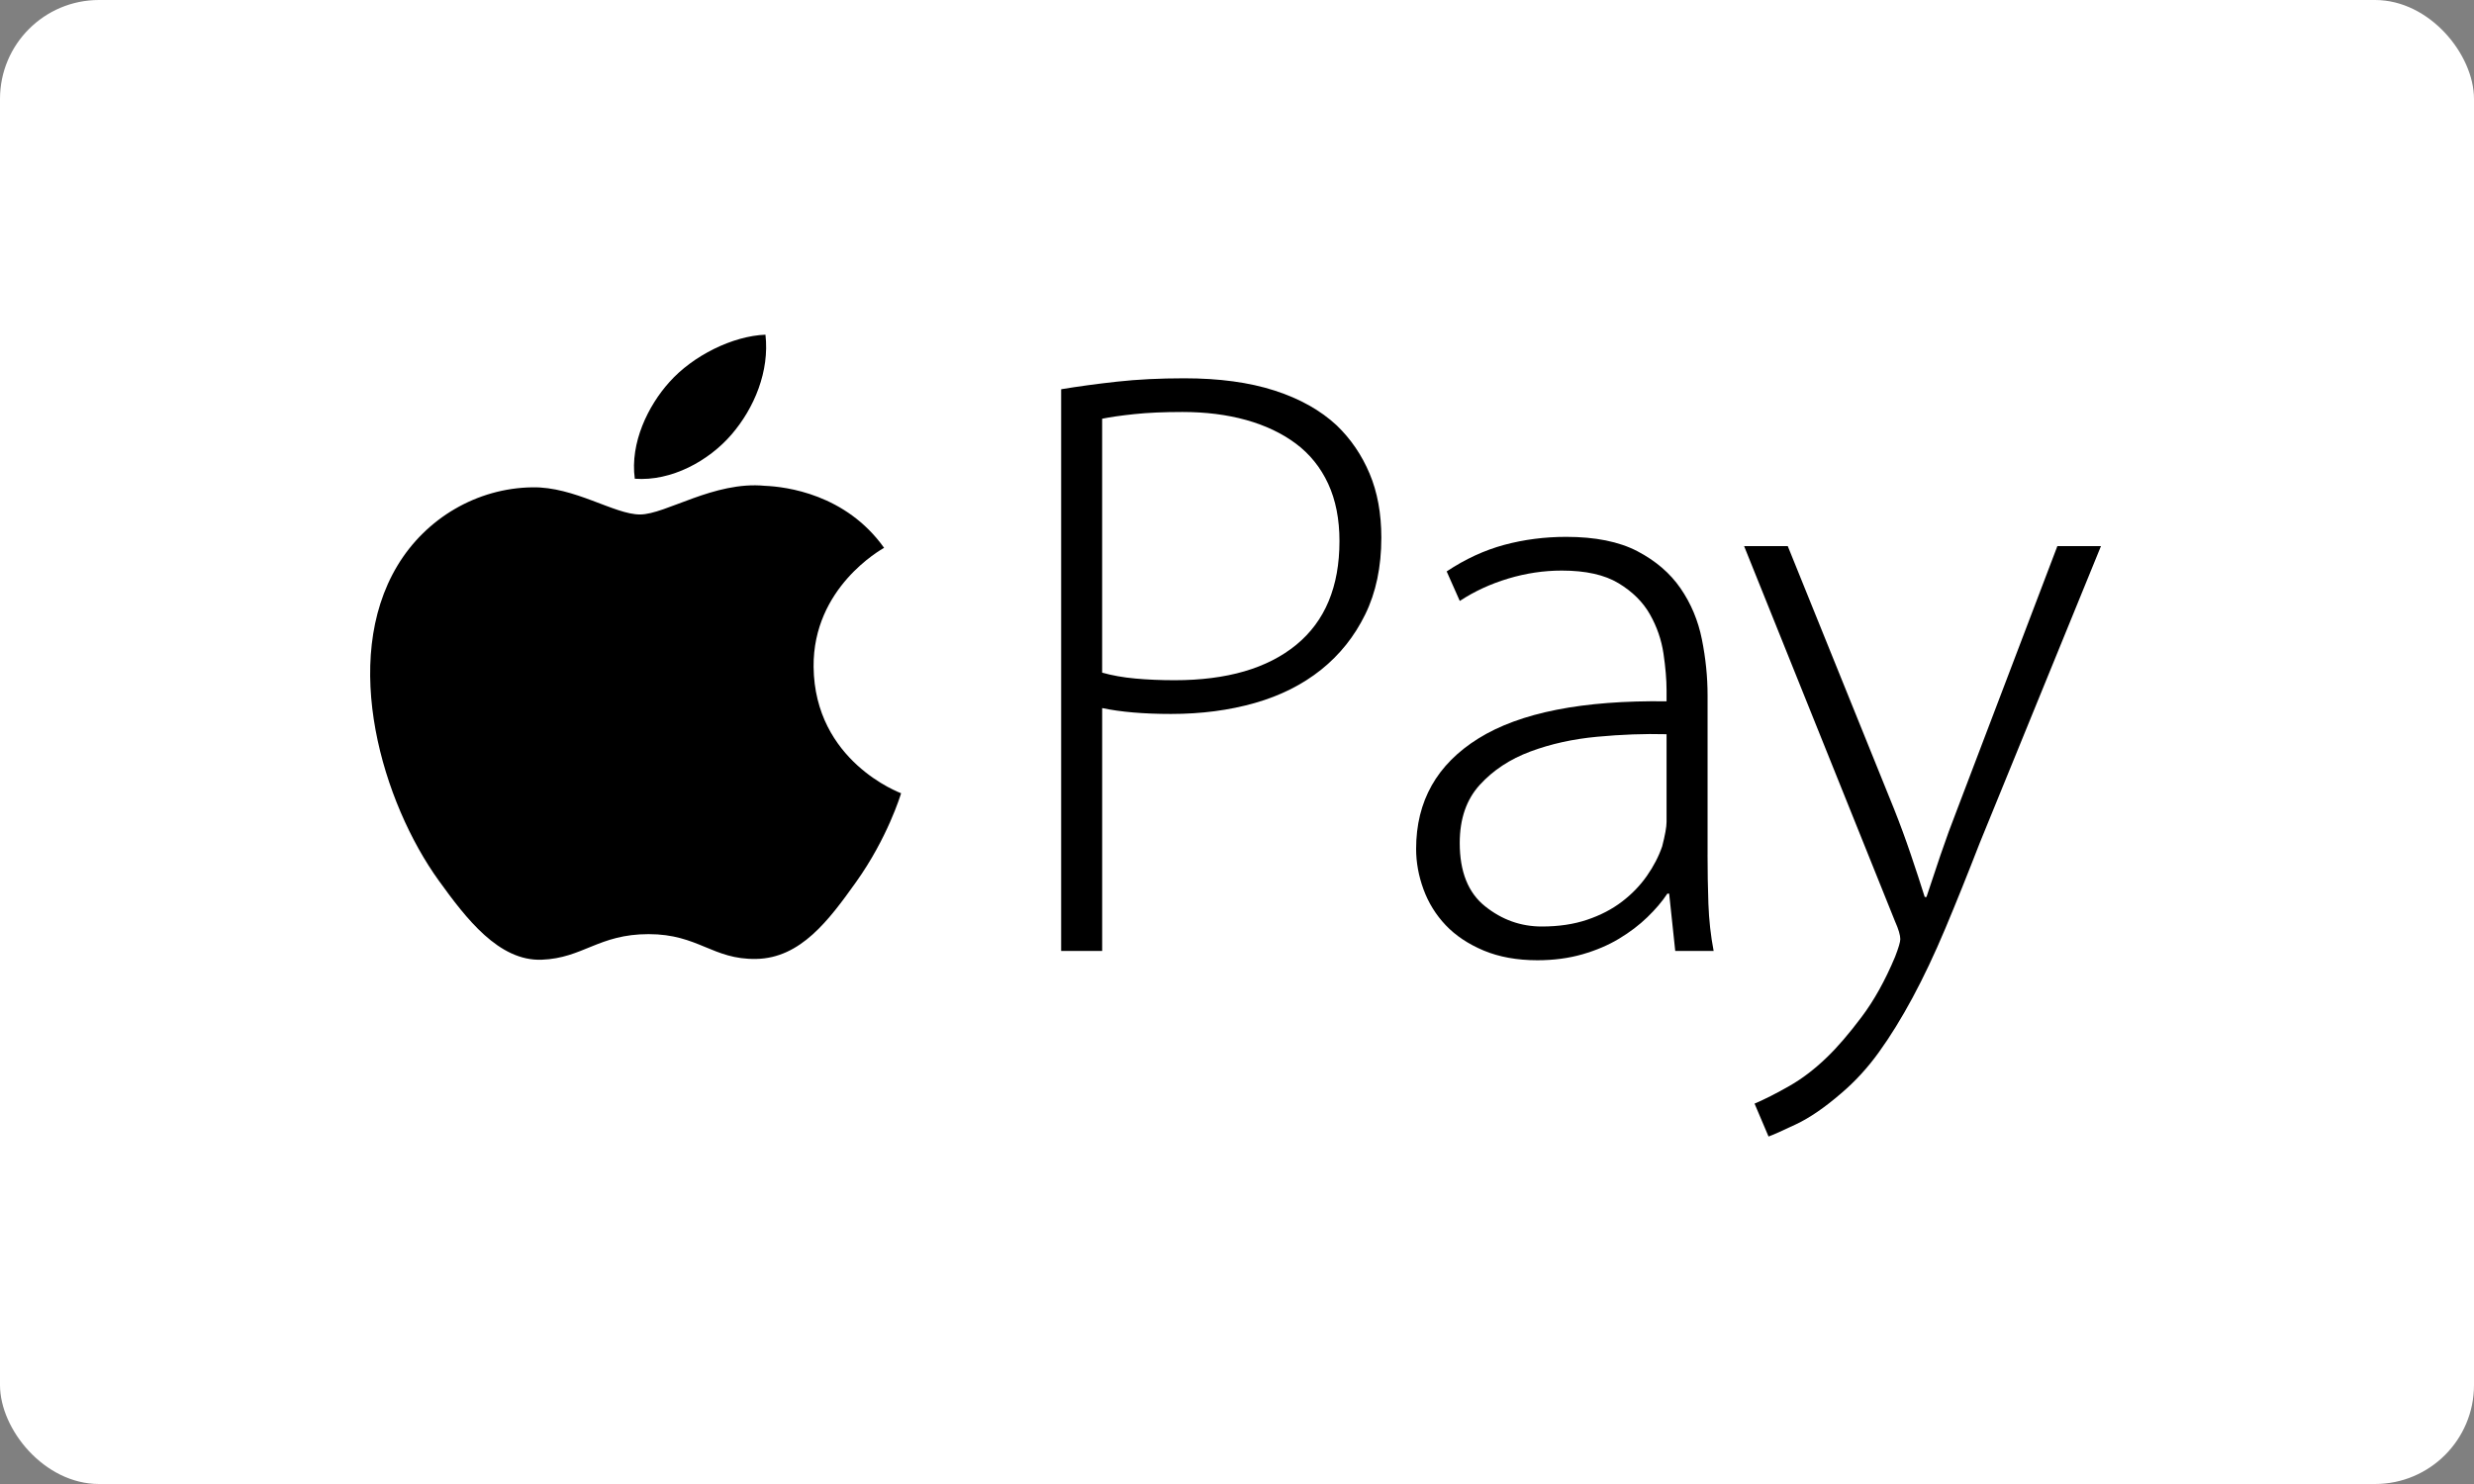
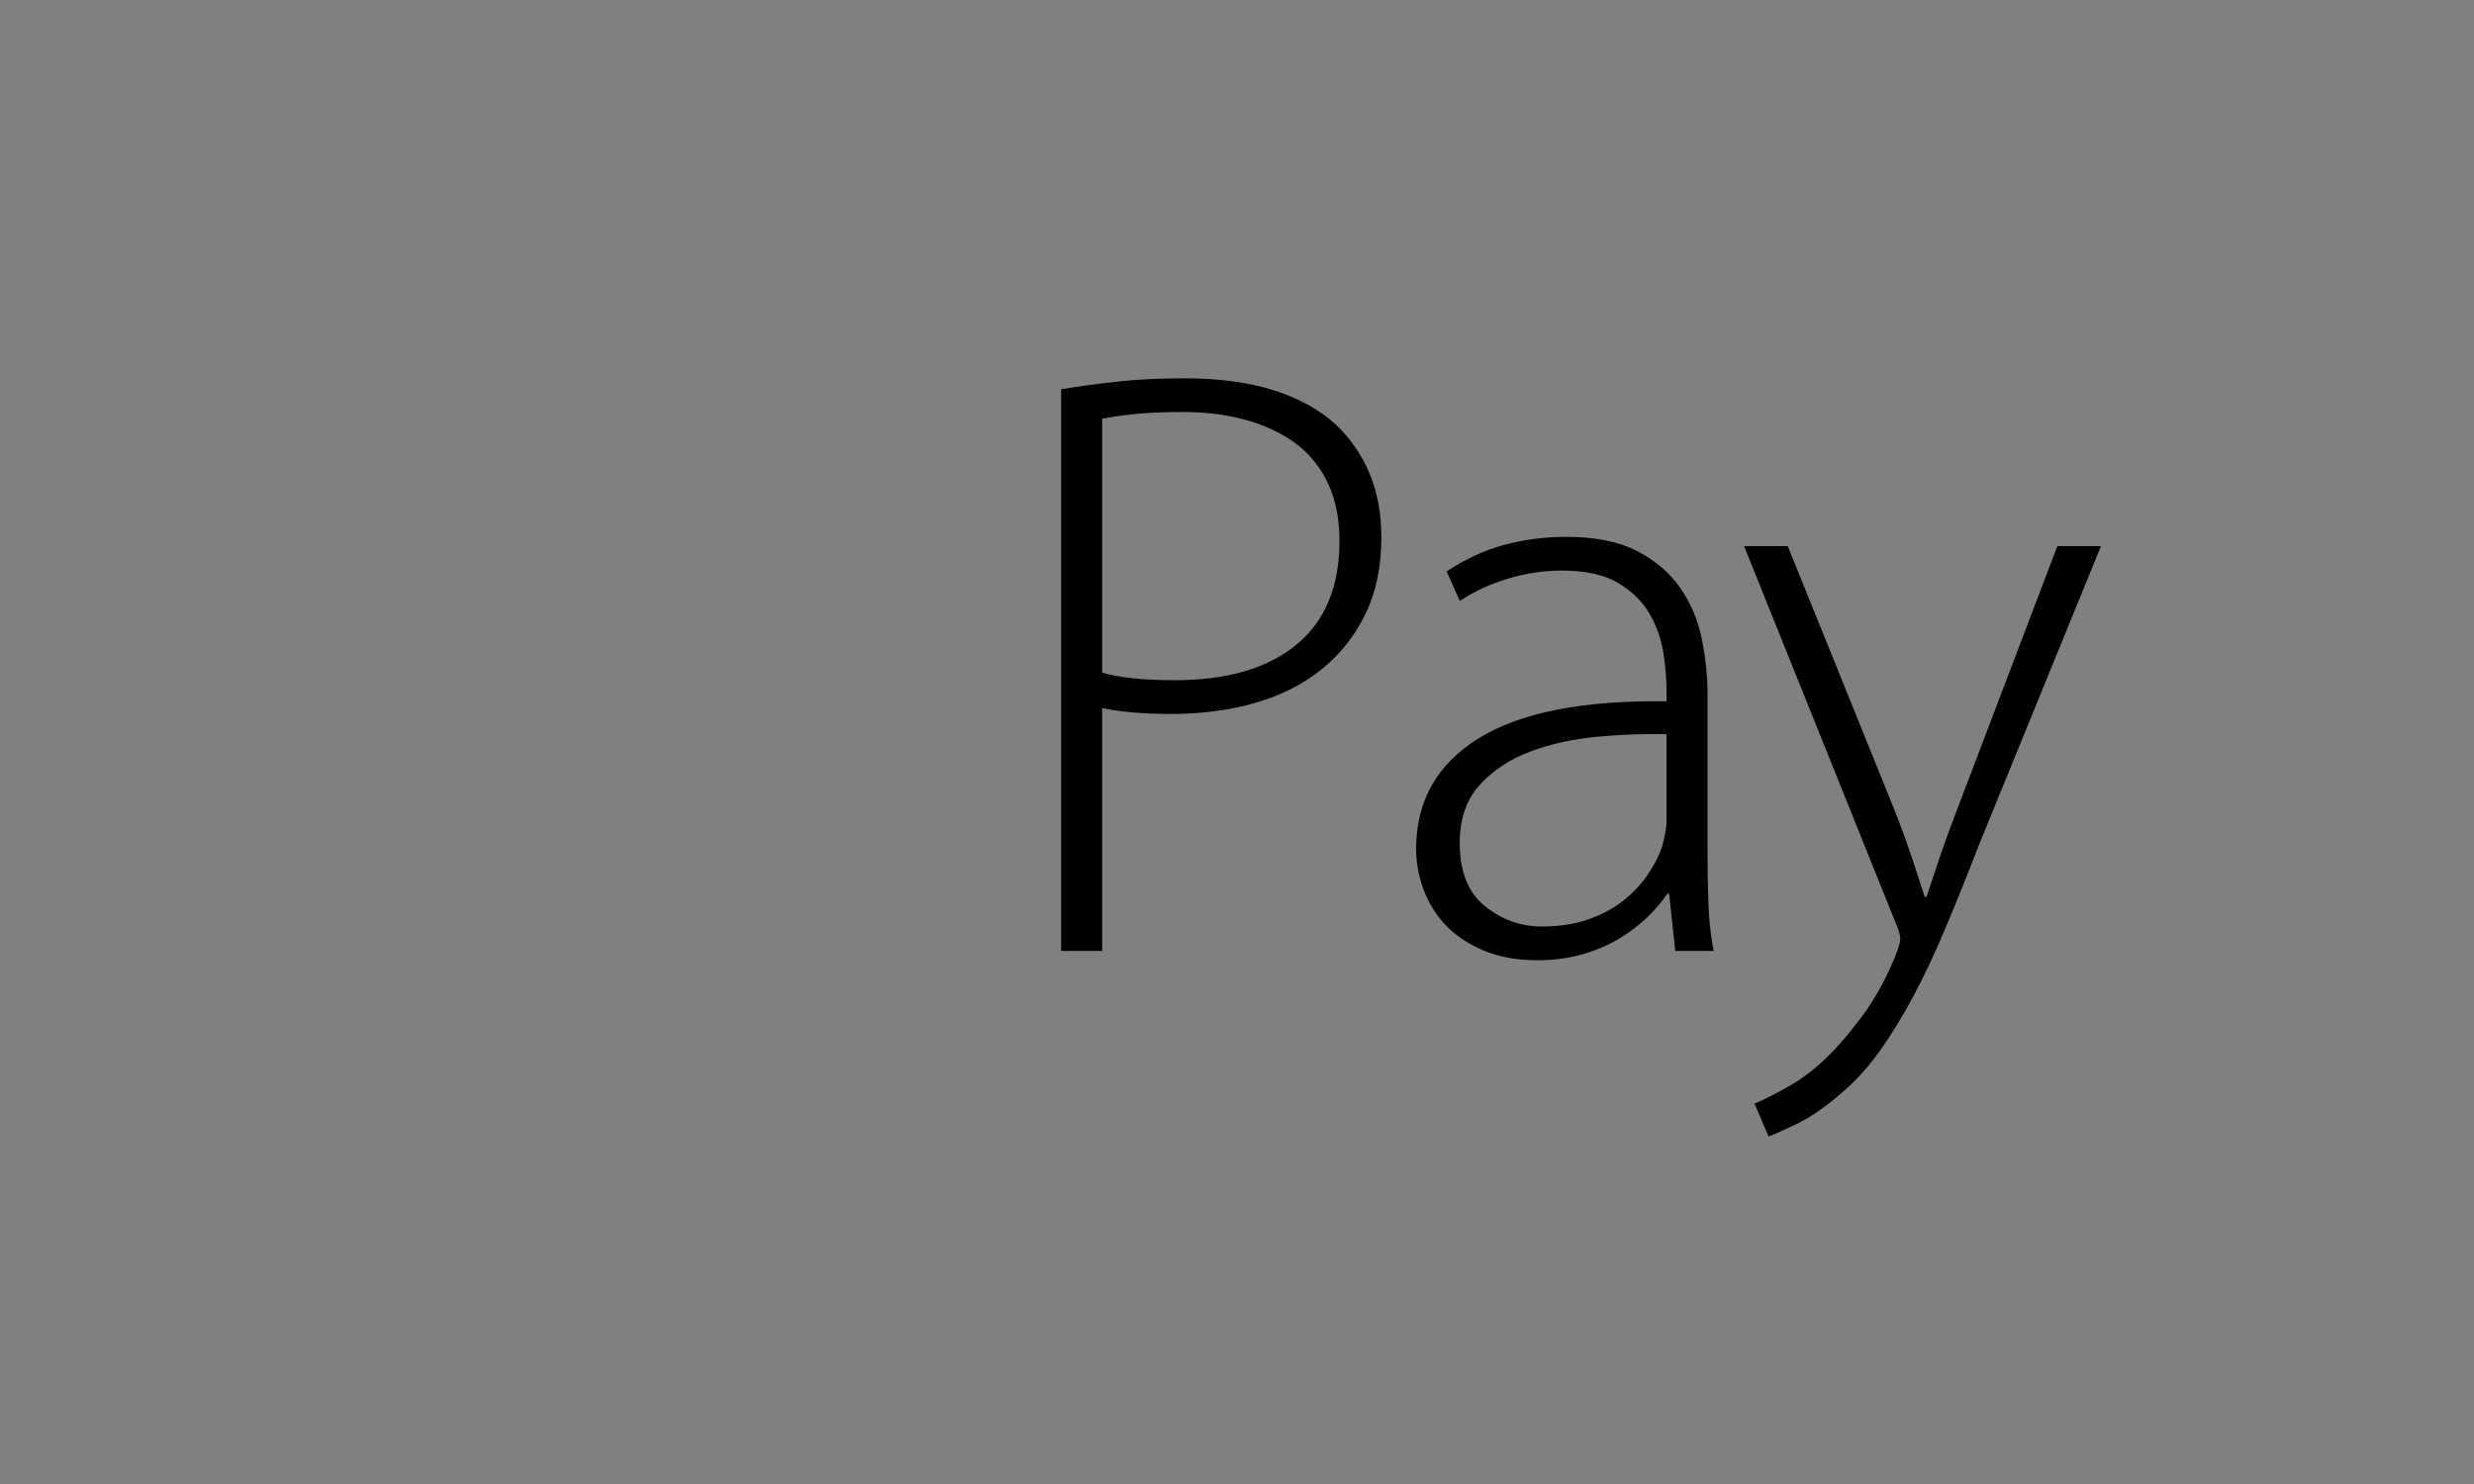
<svg xmlns="http://www.w3.org/2000/svg" width="100" height="60" viewBox="0 0 100 60" fill="none">
  <rect x="0" y="0" width="100" height="60" fill="#808080" stroke="none" />
-   <rect width="100" height="60" rx="4" fill="white" />
-   <path fill-rule="evenodd" clip-rule="evenodd" d="M32.886 26.958C32.923 30.783 36.385 32.055 36.423 32.072C36.395 32.162 35.871 33.885 34.6 35.666C33.501 37.206 32.361 38.739 30.565 38.771C28.8 38.803 28.233 37.768 26.215 37.768C24.197 37.768 23.567 38.739 21.896 38.803C20.163 38.866 18.842 37.138 17.735 35.603C15.471 32.466 13.741 26.737 16.064 22.87C17.218 20.95 19.28 19.734 21.518 19.703C23.22 19.672 24.828 20.801 25.869 20.801C26.908 20.801 28.861 19.443 30.915 19.642C31.774 19.677 34.186 19.975 35.735 22.149C35.61 22.224 32.856 23.761 32.886 26.958M29.569 17.567C30.489 16.498 31.109 15.011 30.94 13.532C29.613 13.583 28.009 14.379 27.058 15.447C26.204 16.392 25.458 17.905 25.659 19.356C27.138 19.466 28.649 18.636 29.569 17.567" fill="black" />
  <path fill-rule="evenodd" clip-rule="evenodd" d="M42.892 15.738C43.574 15.624 44.326 15.522 45.149 15.431C45.972 15.34 46.877 15.295 47.865 15.295C49.276 15.295 50.492 15.459 51.515 15.789C52.538 16.119 53.378 16.59 54.036 17.204C54.601 17.75 55.043 18.397 55.359 19.147C55.676 19.898 55.834 20.762 55.834 21.739C55.834 22.921 55.617 23.956 55.182 24.843C54.748 25.729 54.154 26.474 53.402 27.076C52.649 27.678 51.756 28.127 50.721 28.423C49.686 28.718 48.558 28.866 47.335 28.866C46.23 28.866 45.301 28.787 44.55 28.628V38.449H42.892V15.738V15.738ZM44.55 27.196C44.949 27.309 45.396 27.389 45.89 27.434C46.384 27.479 46.912 27.502 47.476 27.502C49.592 27.502 51.232 27.024 52.396 26.07C53.56 25.115 54.142 23.717 54.142 21.876C54.142 20.989 53.989 20.216 53.684 19.556C53.378 18.897 52.943 18.357 52.379 17.936C51.815 17.516 51.145 17.198 50.369 16.981C49.592 16.765 48.734 16.657 47.793 16.657C47.041 16.657 46.394 16.686 45.854 16.743C45.313 16.8 44.878 16.862 44.549 16.93V27.196H44.55Z" fill="black" />
  <path fill-rule="evenodd" clip-rule="evenodd" d="M69.02 34.562C69.02 35.221 69.031 35.881 69.054 36.54C69.078 37.199 69.148 37.835 69.266 38.449H67.714L67.468 36.13H67.396C67.185 36.449 66.914 36.767 66.585 37.085C66.257 37.403 65.874 37.693 65.44 37.954C65.005 38.216 64.511 38.426 63.958 38.585C63.406 38.743 62.801 38.824 62.142 38.824C61.32 38.824 60.596 38.692 59.972 38.432C59.349 38.17 58.838 37.829 58.438 37.409C58.039 36.988 57.739 36.505 57.539 35.959C57.34 35.414 57.24 34.869 57.24 34.323C57.24 32.39 58.08 30.901 59.761 29.855C61.443 28.809 63.976 28.309 67.363 28.355V27.912C67.363 27.479 67.321 26.984 67.239 26.427C67.156 25.87 66.975 25.341 66.692 24.842C66.41 24.342 65.987 23.922 65.423 23.581C64.859 23.24 64.094 23.069 63.13 23.069C62.401 23.069 61.679 23.177 60.961 23.393C60.244 23.609 59.592 23.91 59.005 24.297L58.475 23.103C59.227 22.603 60.004 22.245 60.802 22.029C61.602 21.814 62.437 21.706 63.307 21.706C64.482 21.706 65.441 21.899 66.181 22.285C66.922 22.672 67.504 23.172 67.927 23.785C68.35 24.399 68.639 25.087 68.791 25.849C68.944 26.611 69.021 27.367 69.021 28.116V34.562H69.02ZM67.362 29.685C66.468 29.662 65.533 29.696 64.557 29.788C63.582 29.878 62.682 30.078 61.86 30.384C61.036 30.691 60.355 31.14 59.815 31.731C59.274 32.323 59.003 33.106 59.003 34.084C59.003 35.243 59.344 36.096 60.026 36.641C60.708 37.187 61.471 37.46 62.318 37.46C63 37.46 63.611 37.37 64.152 37.187C64.693 37.005 65.162 36.76 65.562 36.454C65.963 36.148 66.297 35.801 66.567 35.414C66.839 35.027 67.044 34.63 67.186 34.22C67.303 33.765 67.363 33.435 67.363 33.23V29.685H67.362Z" fill="black" />
  <path fill-rule="evenodd" clip-rule="evenodd" d="M72.262 22.08L76.563 32.719C76.799 33.311 77.022 33.919 77.234 34.544C77.446 35.169 77.634 35.744 77.798 36.266H77.869C78.034 35.766 78.222 35.203 78.433 34.578C78.645 33.953 78.88 33.311 79.138 32.65L83.16 22.079H84.922L80.021 34.084C79.527 35.356 79.063 36.511 78.628 37.545C78.193 38.579 77.752 39.511 77.305 40.341C76.858 41.171 76.406 41.904 75.946 42.541C75.489 43.177 74.976 43.734 74.413 44.211C73.755 44.779 73.149 45.195 72.596 45.456C72.044 45.718 71.674 45.883 71.485 45.951L70.92 44.621C71.344 44.439 71.814 44.2 72.331 43.905C72.849 43.609 73.355 43.223 73.848 42.745C74.272 42.337 74.736 41.797 75.241 41.125C75.747 40.455 76.199 39.642 76.599 38.687C76.74 38.323 76.811 38.084 76.811 37.971C76.811 37.812 76.741 37.573 76.599 37.255L70.497 22.079H72.262V22.08Z" fill="black" />
</svg>